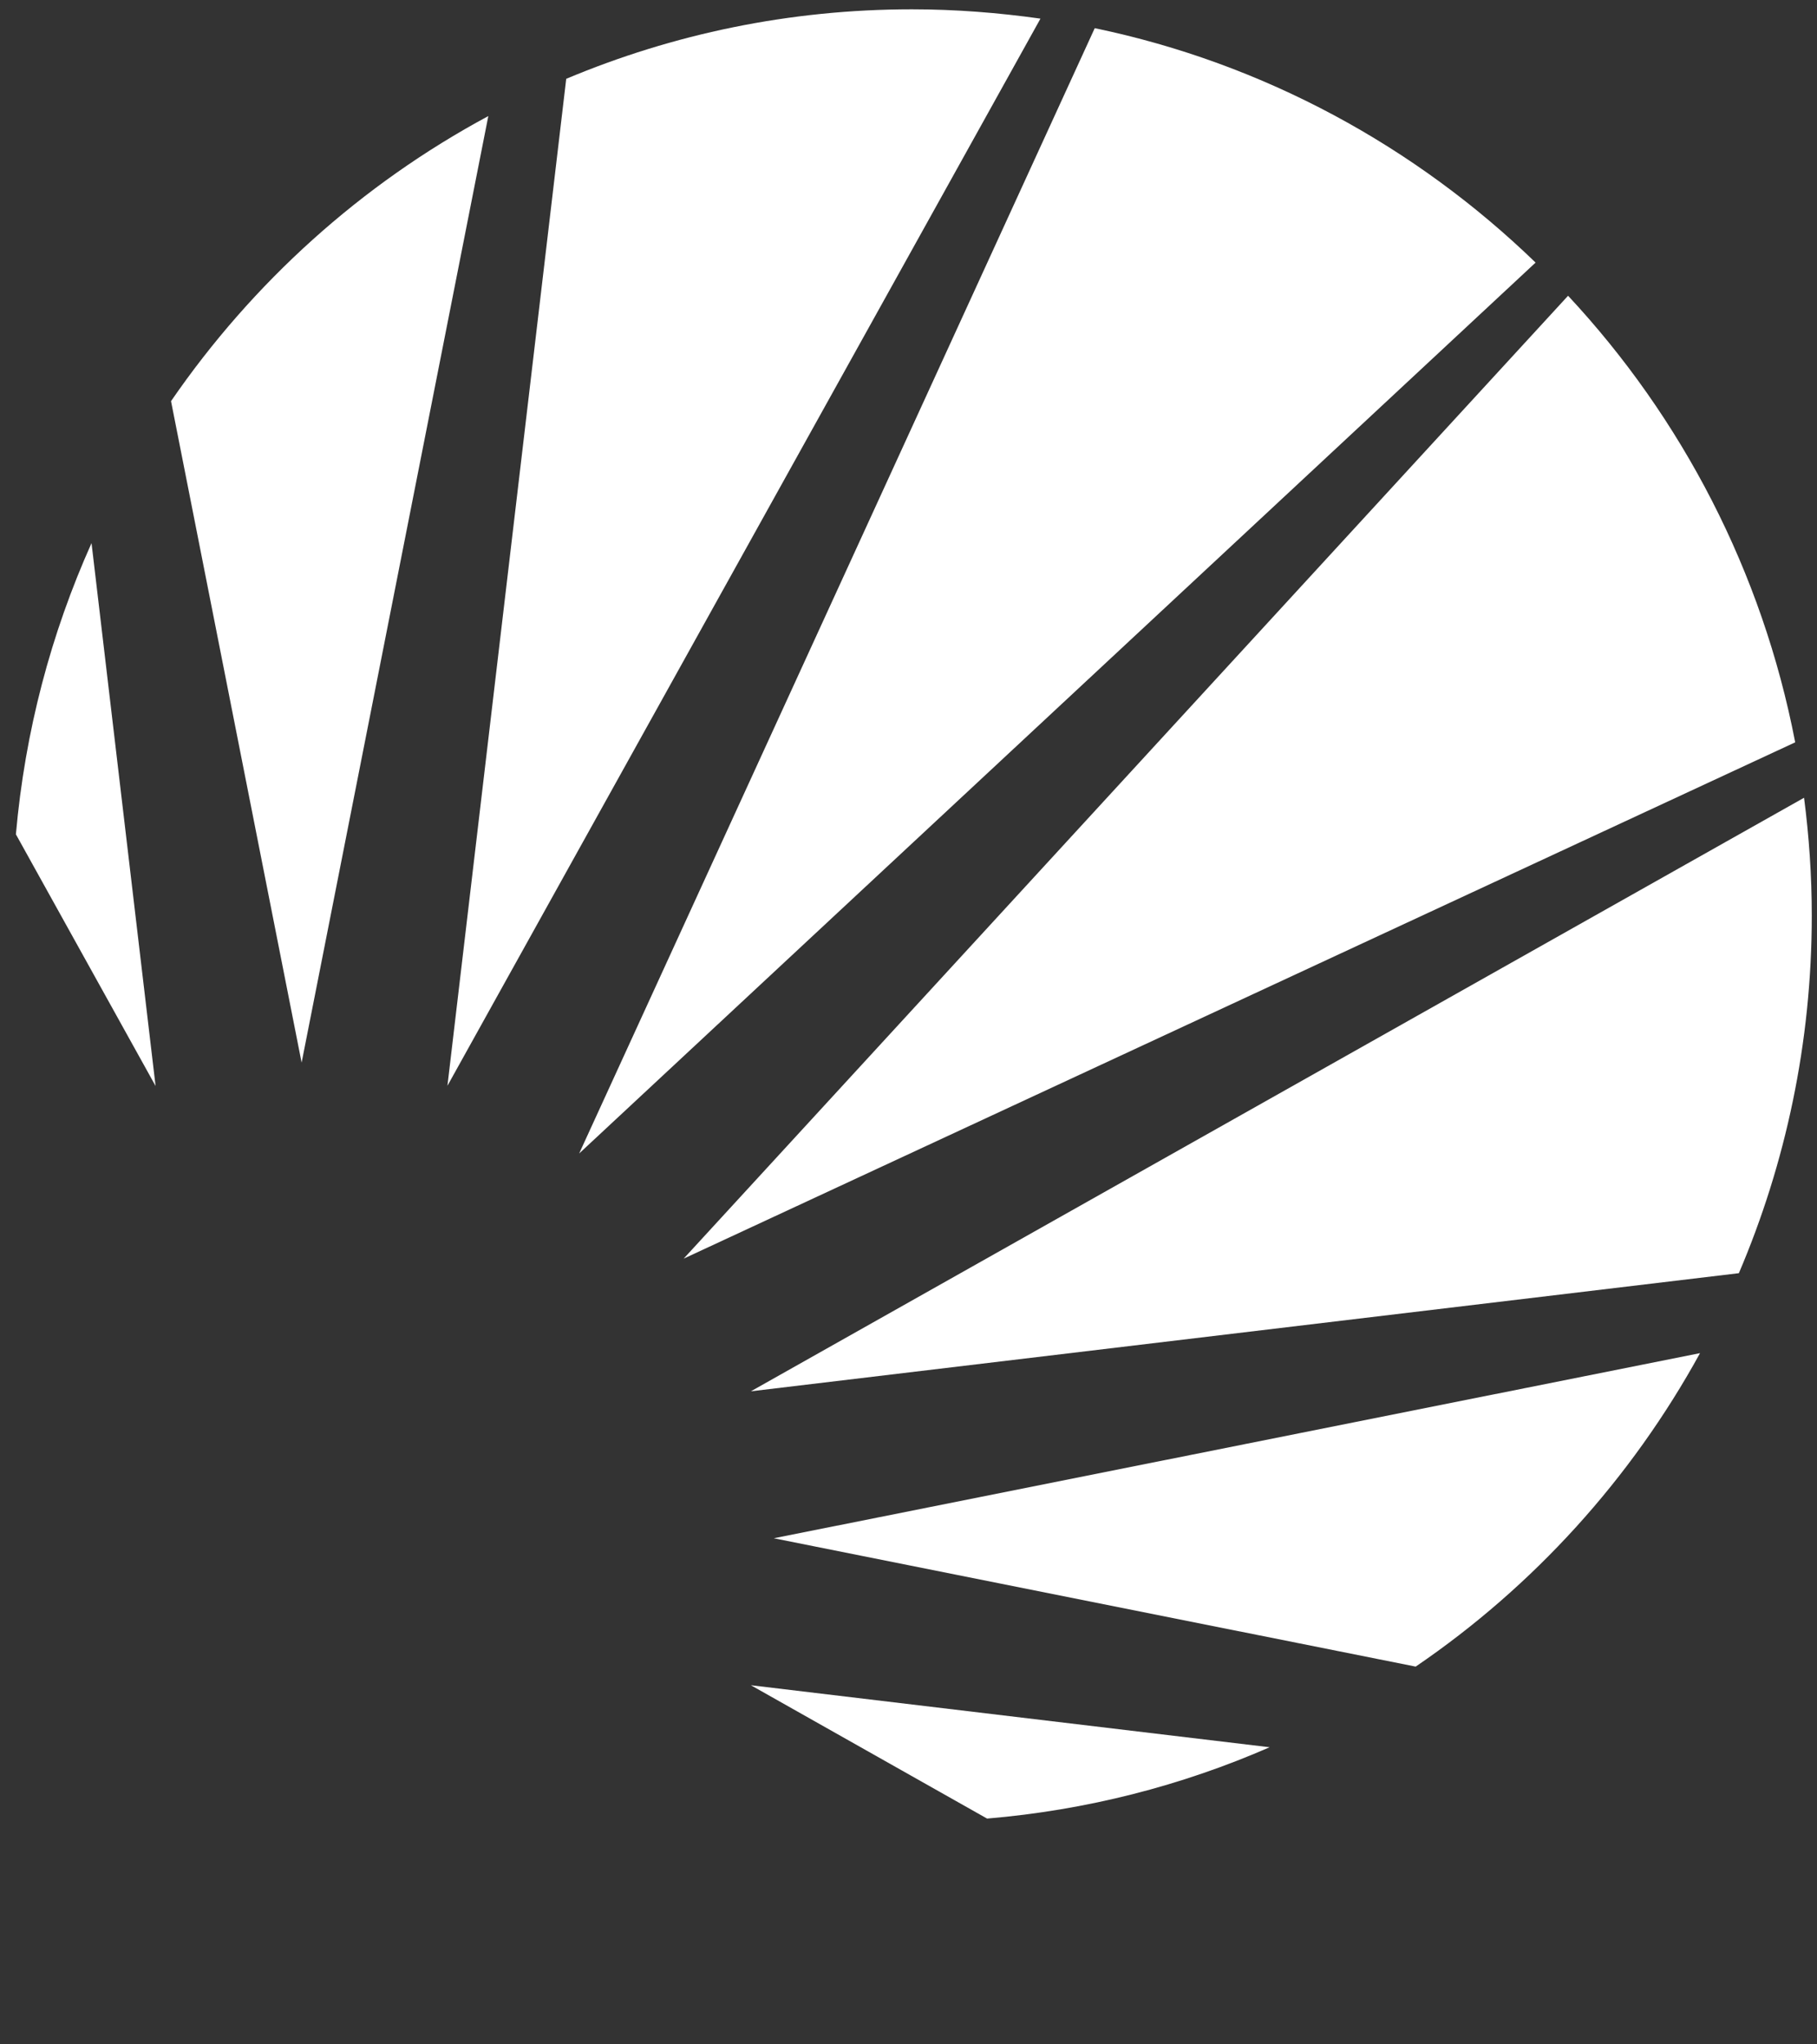
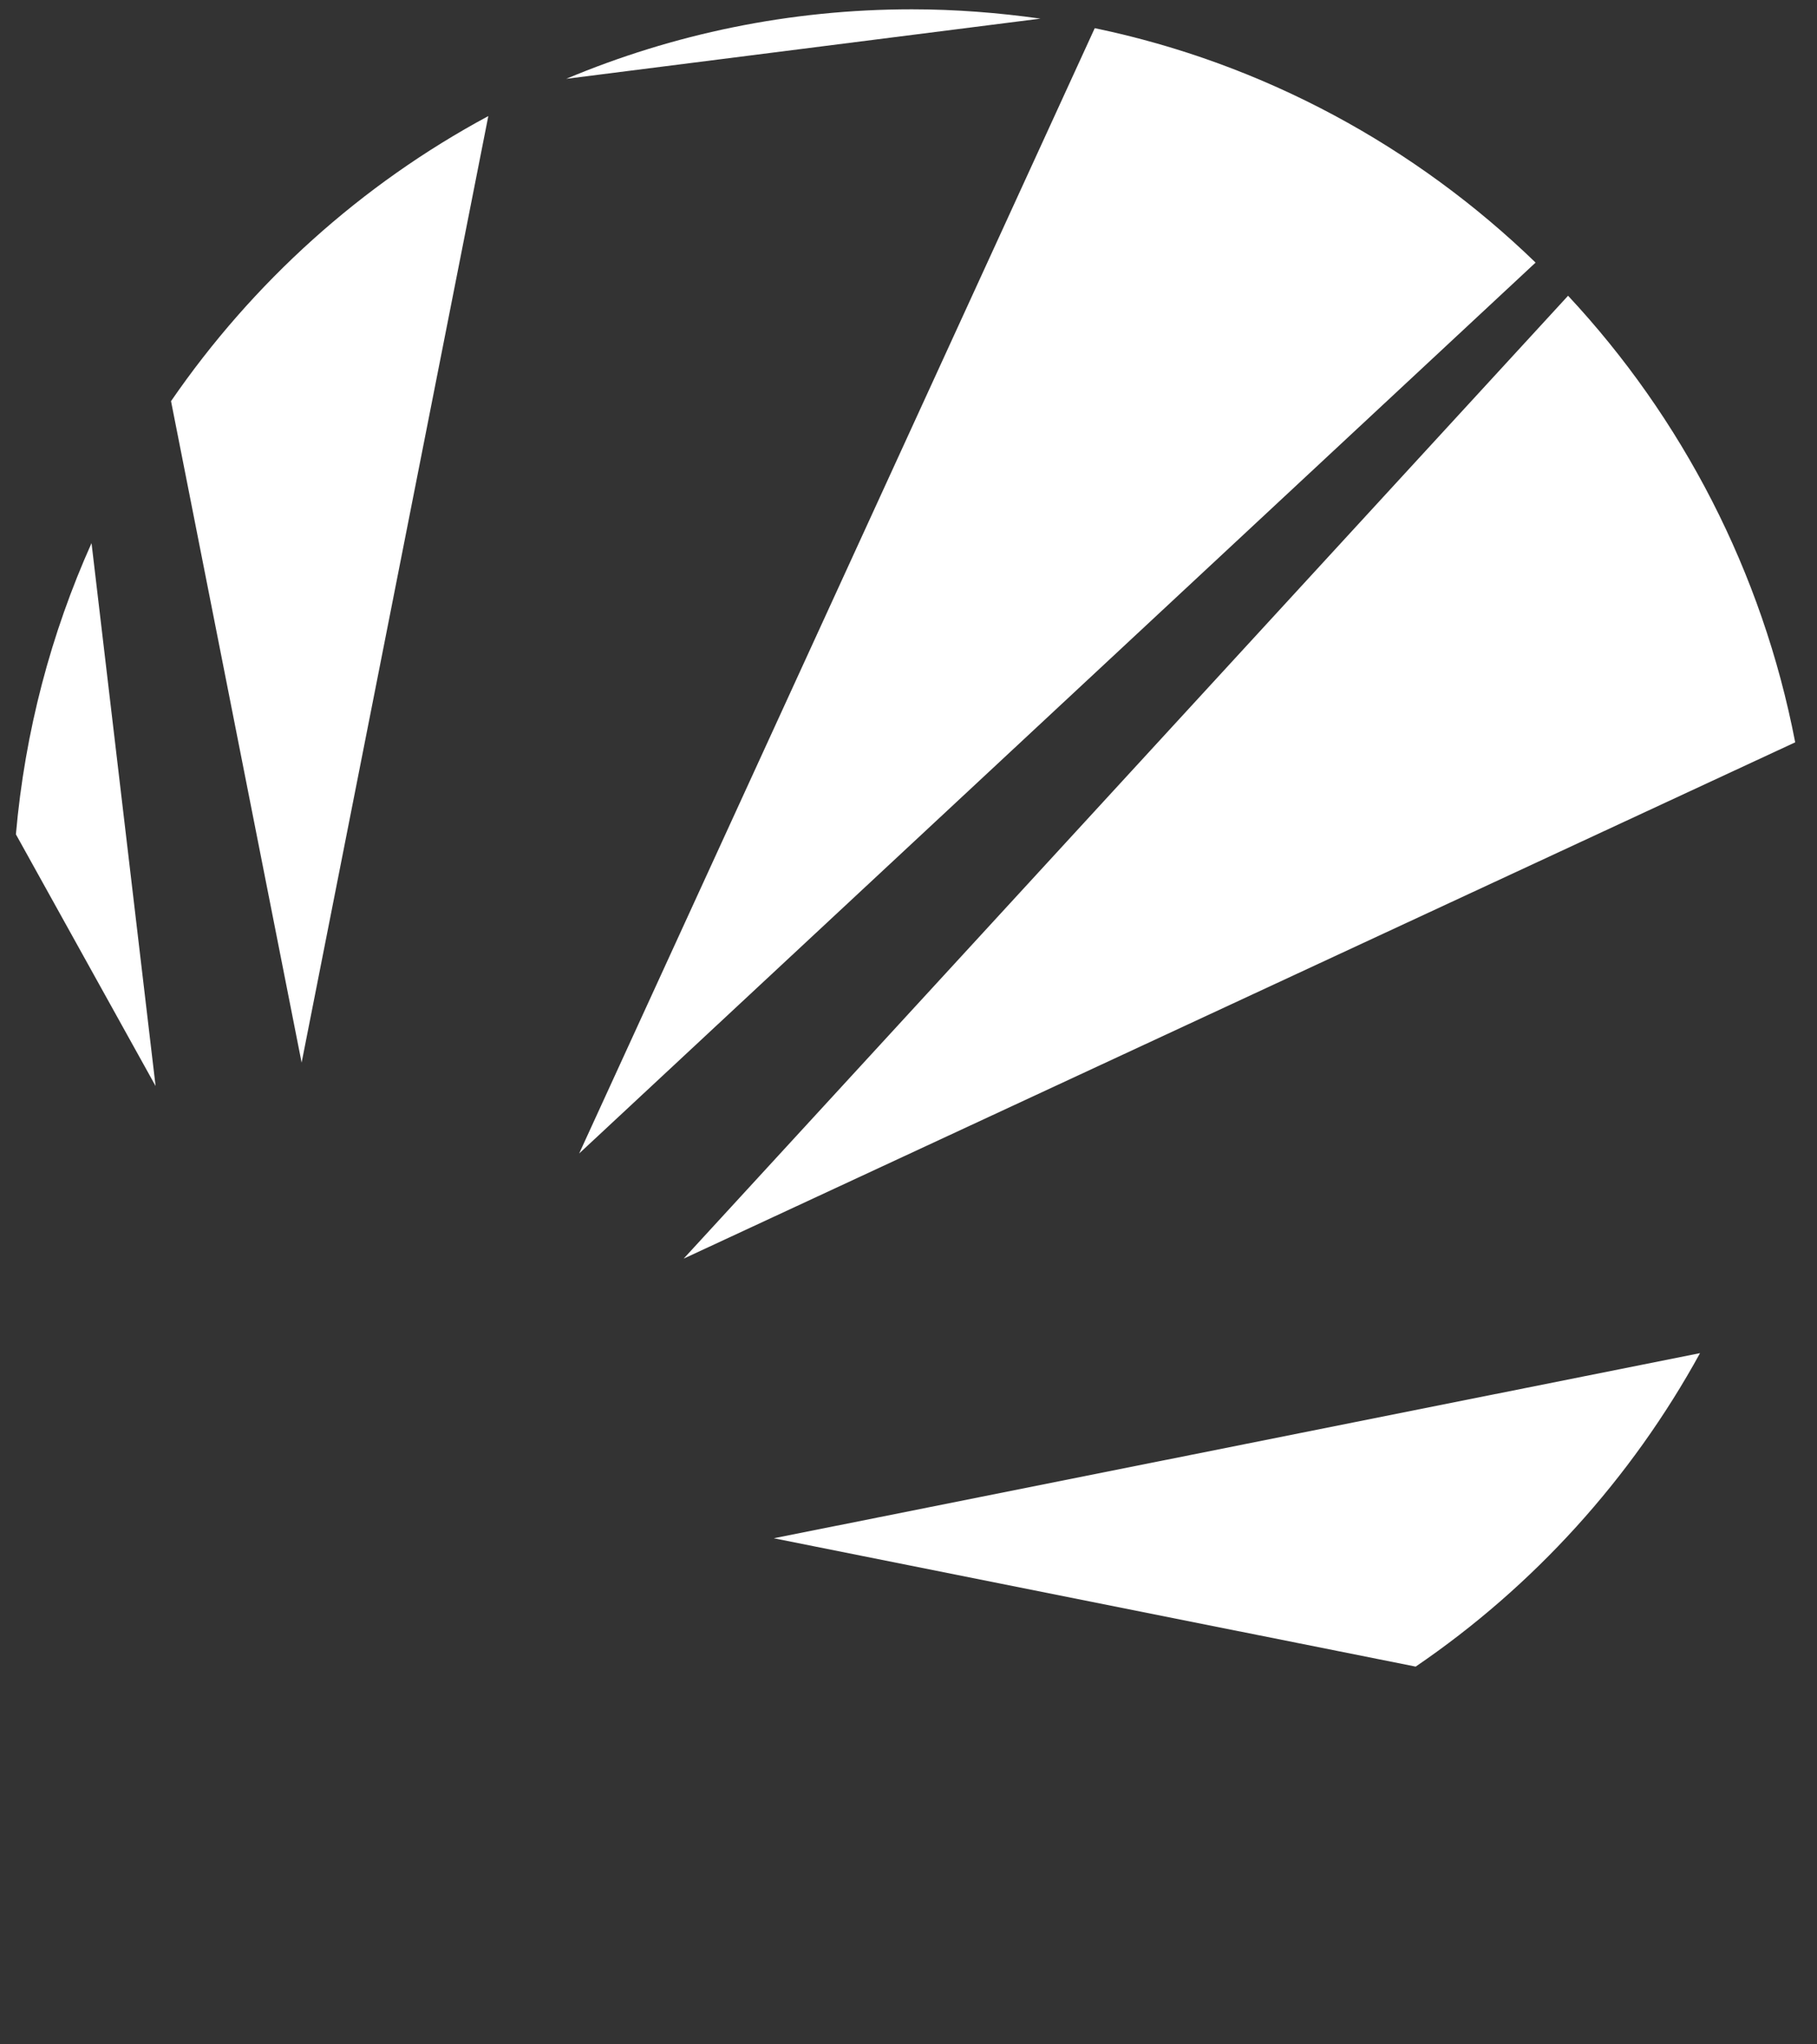
<svg xmlns="http://www.w3.org/2000/svg" width="8px" height="9px" viewBox="0 0 8 9" version="1.1">
  <rect x="0" y="0" width="8" height="9" fill="#333333" stroke="none" />
  <defs />
  <g id="InitSolrConnections" stroke="none" stroke-width="1" fill="none" fill-rule="evenodd">
    <g id="solr-for-typo3" fill-rule="nonzero" fill="#FFFFFF">
      <path d="M2.15,0.511 C1.59,0.812 1.112,1.244 0.753,1.766 L1.328,4.678 L2.15,0.511 Z" id="Path" />
      <path d="M0.403,2.391 C0.225,2.788 0.11,3.219 0.07,3.673 L0.685,4.781 L0.403,2.391 Z" id="Path" />
-       <path d="M4.346,8.006 C4.785,7.969 5.203,7.861 5.59,7.692 L3.306,7.419 L4.346,8.006 Z" id="Path" />
      <path d="M4.82,0.124 L2.55,5.078 L6.761,1.156 C6.233,0.645 5.565,0.279 4.82,0.124 Z" id="Path" />
      <path d="M6.233,7.337 C6.751,6.984 7.181,6.511 7.485,5.957 L3.407,6.772 L6.233,7.337 Z" id="Path" />
-       <path d="M7.943,3.512 L3.306,6.125 L7.656,5.605 C7.862,5.122 7.977,4.59 7.977,4.031 C7.977,3.855 7.965,3.682 7.943,3.512 Z" id="Path" />
-       <path d="M4.015,0.041 C3.476,0.041 2.962,0.15 2.493,0.347 L1.97,4.78 L4.581,0.082 C4.396,0.056 4.207,0.041 4.015,0.041 Z" id="Path" />
+       <path d="M4.015,0.041 C3.476,0.041 2.962,0.15 2.493,0.347 L4.581,0.082 C4.396,0.056 4.207,0.041 4.015,0.041 Z" id="Path" />
      <path d="M6.904,1.302 L3.01,5.541 L7.904,3.268 C7.759,2.516 7.405,1.839 6.904,1.302 Z" id="Path" />
    </g>
  </g>
</svg>